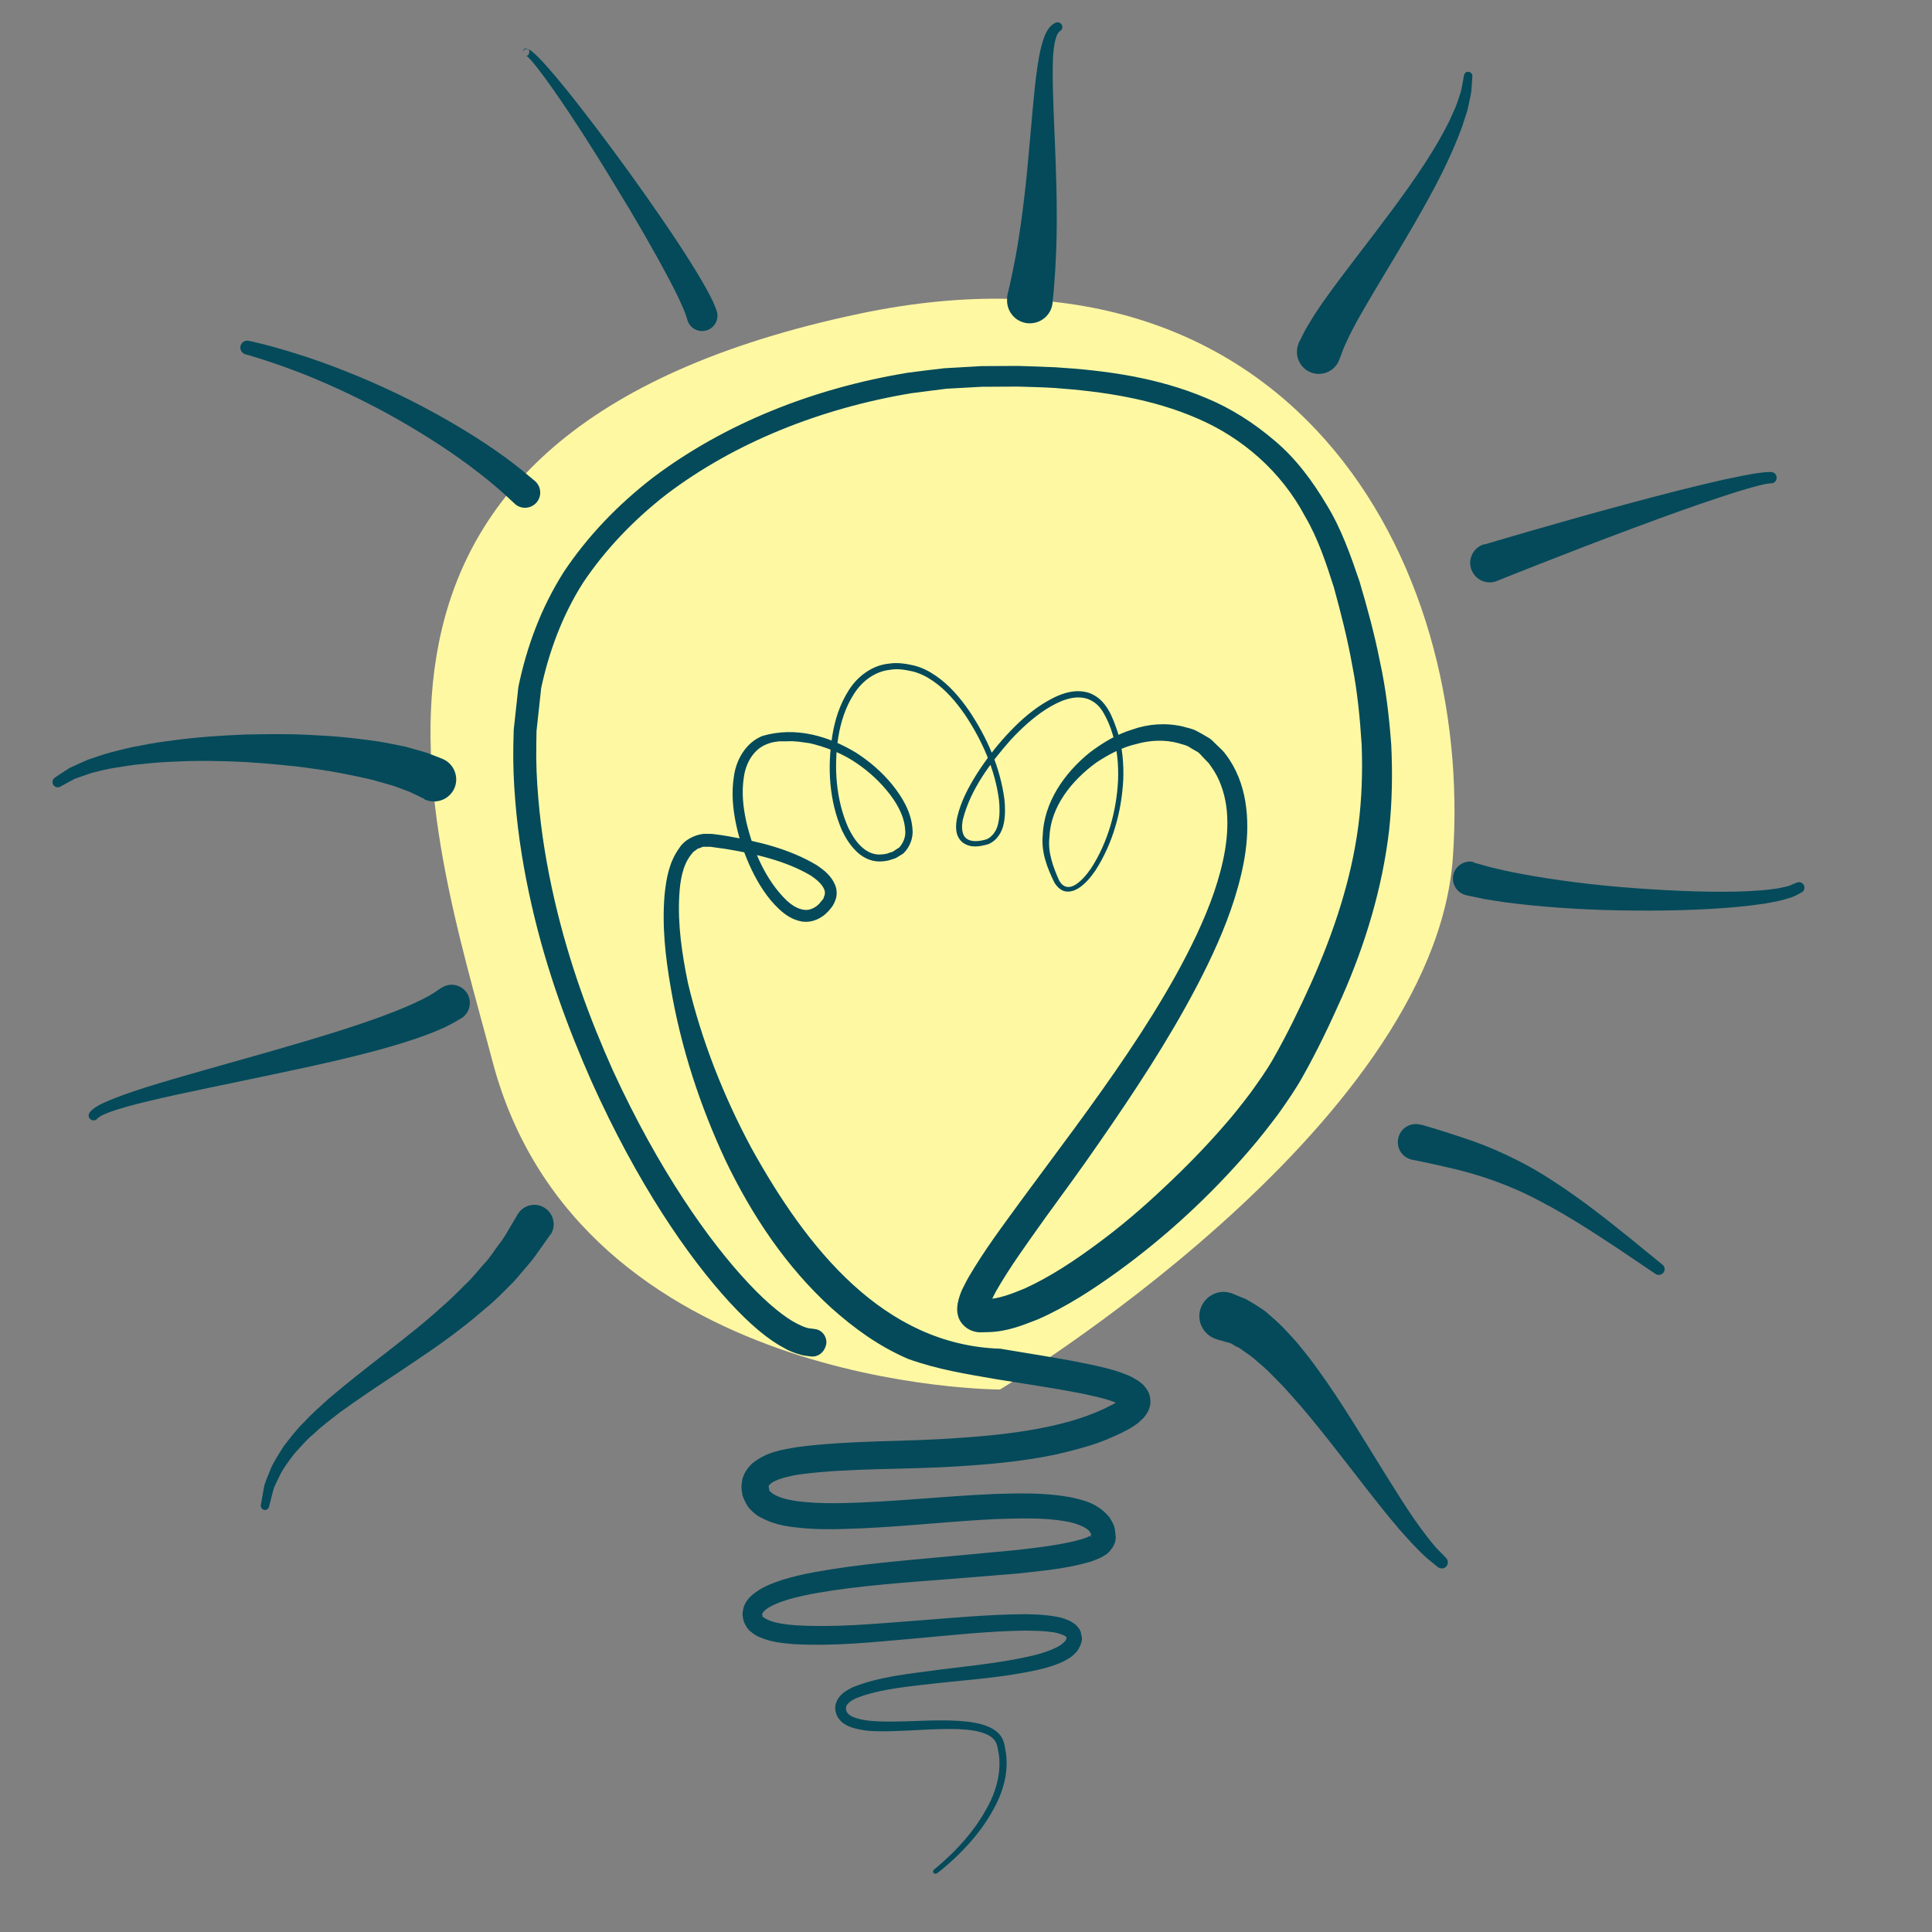
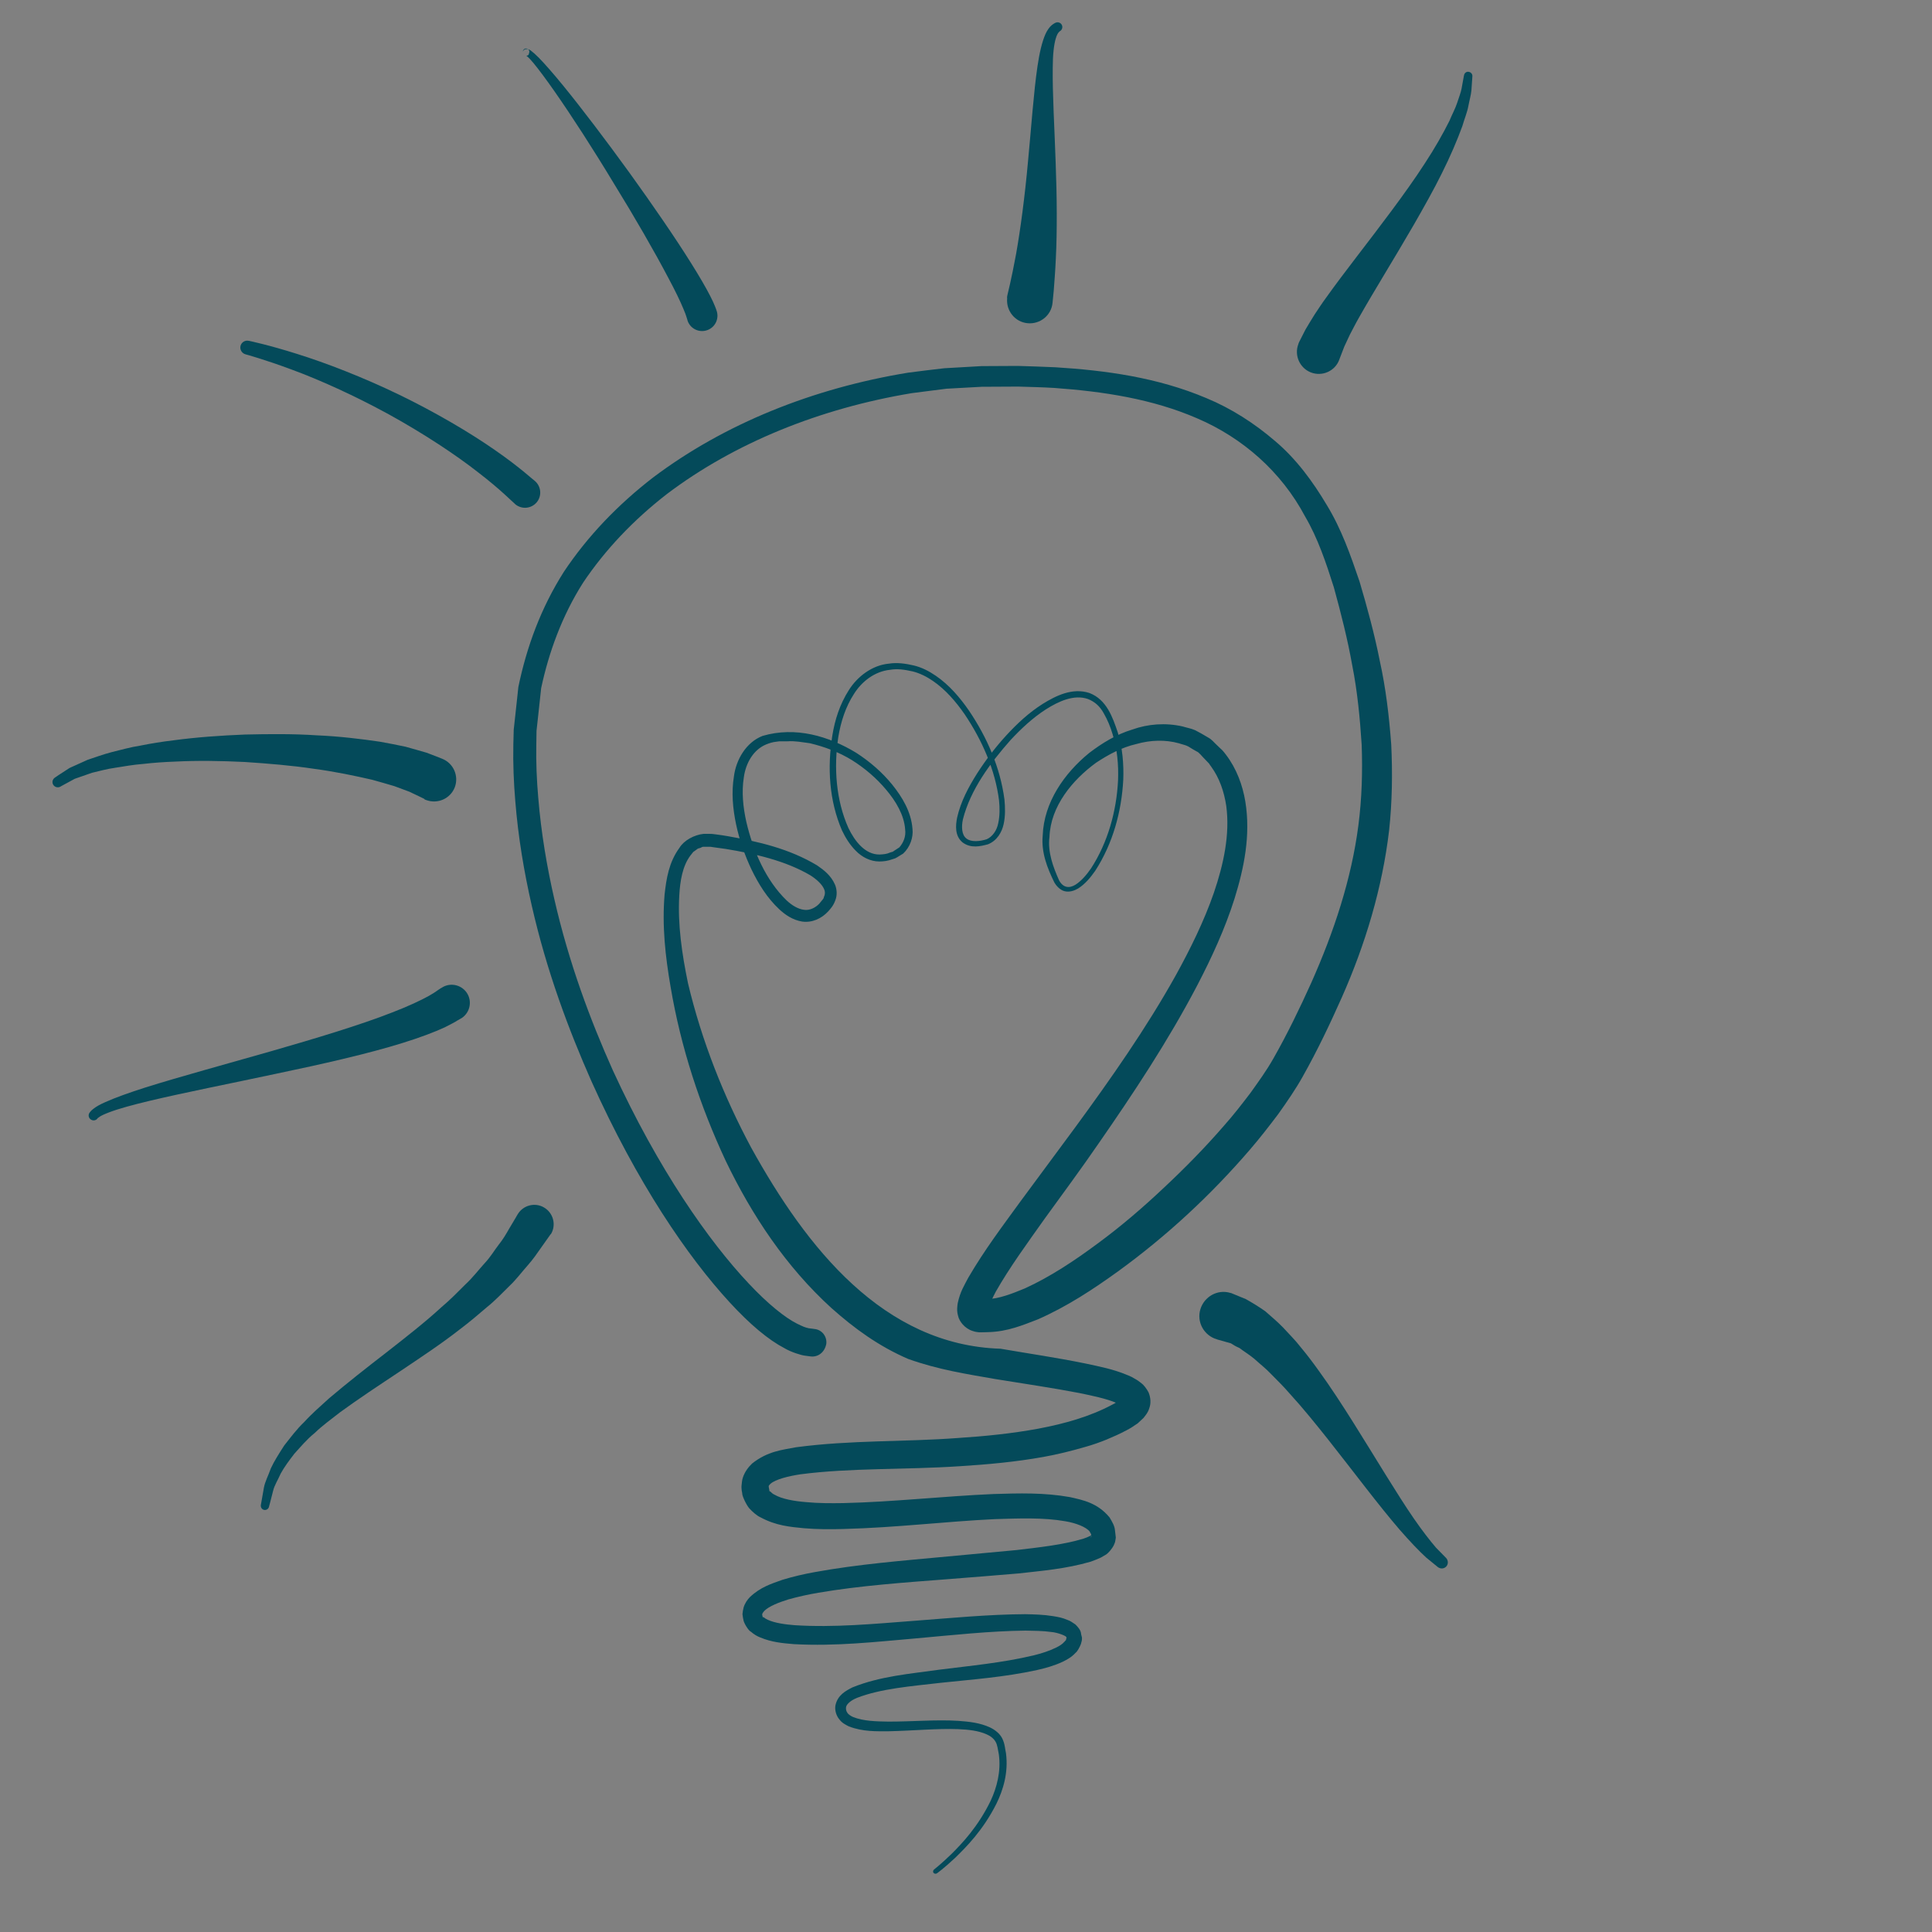
<svg xmlns="http://www.w3.org/2000/svg" version="1.1" x="0px" y="0px" viewBox="0 0 100 100" style="enable-background:new 0 0 100 100;" xml:space="preserve">
  <rect x="0" y="0" width="100" height="100" fill="#808080" stroke="none" />
  <style type="text/css">
	.st0{fill:#FFF8A3;}
	.st1{fill:#044A5A;}
</style>
  <g id="Ebene_3">
-     <path class="st0" d="M51.76,71.92c0,0-21.79,0.01-26.27-16.99c-3.27-12.41-10.46-32.51,19.03-38.7   C66.76,11.57,76.3,28.98,75.2,44.39C74.19,58.48,51.76,71.92,51.76,71.92z" />
-   </g>
+     </g>
  <g id="Ebene_2">
    <g>
      <path class="st1" d="M41.97,70.21c0,0-0.1-0.01-0.3-0.04c-0.19-0.02-0.72-0.18-1.07-0.39c-0.81-0.42-1.78-1.22-2.85-2.39    c-2.14-2.33-4.76-6.13-7.14-11.43c-1.17-2.65-2.31-5.67-3.09-9.1c-0.39-1.71-0.7-3.52-0.85-5.41c-0.08-0.95-0.12-1.92-0.1-2.9    l0.02-0.78l0.08-0.73c0.05-0.49,0.11-0.98,0.16-1.48c0.43-2.08,1.17-4.1,2.36-5.97c1.22-1.83,2.79-3.47,4.62-4.88    c3.68-2.77,8.25-4.61,13.19-5.42c0.62-0.08,1.25-0.16,1.88-0.23c0.64-0.04,1.28-0.07,1.92-0.11c0.63,0,1.26-0.01,1.89-0.01    c0.64,0.02,1.29,0.04,1.94,0.07c2.58,0.16,5.27,0.52,7.82,1.6c1.28,0.53,2.48,1.3,3.55,2.22c1.09,0.92,1.95,2.09,2.68,3.32    c0.75,1.23,1.22,2.57,1.69,3.95c0.39,1.32,0.77,2.7,1.05,4.12c0.31,1.4,0.48,2.85,0.59,4.32c0.07,1.47,0.05,2.96-0.11,4.44    c-0.35,2.97-1.23,5.9-2.45,8.65c-0.62,1.39-1.25,2.72-2.02,4.09c-0.35,0.63-0.83,1.33-1.28,1.96c-0.47,0.62-0.94,1.23-1.45,1.82    c-2.02,2.35-4.3,4.47-6.85,6.32c-1.28,0.92-2.61,1.8-4.13,2.47c-0.78,0.3-1.56,0.63-2.54,0.66l-0.37,0.01    c-0.11-0.01-0.02,0.02-0.28-0.02c-0.07-0.02-0.05,0-0.19-0.05c-0.41-0.13-0.69-0.5-0.75-0.78c-0.08-0.29-0.04-0.49-0.02-0.65    c0.13-0.62,0.35-0.94,0.55-1.33c0.84-1.44,1.78-2.68,2.71-3.96c0.93-1.26,1.87-2.53,2.81-3.8c1.86-2.54,3.68-5.13,5.22-7.89    c0.76-1.38,1.46-2.8,1.97-4.27c0.5-1.47,0.84-3.02,0.64-4.5c-0.11-0.73-0.35-1.44-0.78-2.03l-0.08-0.11    c-0.03-0.05,0.02,0.01-0.05-0.07l-0.21-0.22c-0.14-0.13-0.28-0.34-0.42-0.39c-0.14-0.08-0.28-0.16-0.42-0.25    c-0.14-0.08-0.33-0.11-0.5-0.17c-0.69-0.19-1.46-0.17-2.19,0.04c-0.75,0.17-1.44,0.54-2.09,0.97c-1.23,0.9-2.35,2.25-2.41,3.84    c-0.1,0.78,0.19,1.56,0.5,2.25c0.2,0.37,0.51,0.43,0.85,0.22c0.31-0.2,0.57-0.51,0.8-0.84c0.87-1.34,1.32-2.96,1.4-4.56    c0.03-0.8-0.04-1.61-0.28-2.38c-0.11-0.38-0.27-0.76-0.46-1.09c-0.21-0.38-0.47-0.6-0.82-0.74c-0.72-0.25-1.52,0.12-2.18,0.54    c-0.67,0.43-1.27,0.99-1.82,1.58c-1.06,1.2-2.08,2.57-2.47,4.11c-0.08,0.37-0.07,0.8,0.18,0.99c0.25,0.2,0.7,0.15,1.05,0.04    c0.3-0.13,0.53-0.46,0.6-0.84c0.08-0.37,0.08-0.78,0.04-1.17c-0.2-1.59-0.88-3.12-1.78-4.46c-0.46-0.66-0.99-1.28-1.65-1.73    c-0.32-0.22-0.68-0.4-1.05-0.49c-0.41-0.09-0.78-0.15-1.17-0.08c-0.77,0.08-1.45,0.59-1.86,1.25c-0.43,0.66-0.68,1.44-0.81,2.23    c-0.24,1.58-0.12,3.26,0.52,4.7c0.33,0.69,0.87,1.39,1.62,1.38c0.18-0.01,0.36-0.02,0.53-0.1l0.13-0.04    c-0.01,0.02,0.07-0.04,0.1-0.06l0.26-0.17c0.2-0.23,0.35-0.55,0.3-0.93c-0.05-0.74-0.48-1.46-0.98-2.05    c-0.5-0.6-1.11-1.12-1.78-1.54c-0.67-0.41-1.41-0.69-2.17-0.87c-0.39-0.05-0.77-0.13-1.16-0.1l-0.29,0l-0.13,0l-0.15,0.02    c-0.21,0.02-0.38,0.08-0.53,0.14c-0.66,0.27-1.06,0.96-1.16,1.71c-0.12,0.75-0.04,1.54,0.13,2.3c0.35,1.5,1.01,3.03,2.09,4.07    c0.27,0.25,0.58,0.44,0.89,0.48c0.29,0.05,0.6-0.11,0.79-0.31l0.19-0.23c0.07-0.08,0.04-0.13,0.08-0.18    c0.04-0.11,0.04-0.24-0.02-0.36c-0.11-0.25-0.39-0.5-0.7-0.7c-1.29-0.76-2.87-1.12-4.39-1.37c-0.19-0.03-0.39-0.05-0.58-0.08    c-0.08-0.01-0.24-0.04-0.24-0.03l-0.3,0c-0.12-0.01-0.14,0.05-0.2,0.06c-0.06,0.02-0.12,0.02-0.18,0.08l-0.18,0.13l-0.15,0.19    c-0.4,0.53-0.53,1.31-0.57,2.05c-0.09,1.51,0.14,3.05,0.45,4.55c0.71,2.99,1.85,5.86,3.27,8.51c2.87,5.19,6.84,10.22,12.91,10.41    c1.45,0.25,2.9,0.46,4.37,0.76c0.74,0.16,1.46,0.29,2.26,0.63c0.1,0.04,0.2,0.09,0.31,0.16c0.1,0.05,0.22,0.13,0.35,0.24    c0.11,0.07,0.27,0.28,0.37,0.47c0.11,0.27,0.13,0.56,0.04,0.81c-0.08,0.26-0.19,0.36-0.3,0.51c-0.1,0.09-0.2,0.19-0.3,0.28    c-0.19,0.13-0.38,0.26-0.56,0.35c-0.43,0.23-0.66,0.32-1.05,0.49c-0.37,0.15-0.74,0.28-1.1,0.38c-0.72,0.21-1.45,0.39-2.17,0.52    c-1.45,0.26-2.89,0.39-4.32,0.48c-2.83,0.19-5.67,0.08-8.26,0.42c-0.61,0.09-1.29,0.26-1.55,0.49c-0.1,0.11-0.11,0.09-0.07,0.27    l0.02,0.12c0.01,0.02,0.03,0,0.03,0c0.02-0.01-0.02-0.02,0.01,0.01c0.06,0.05,0.1,0.11,0.21,0.16c0.39,0.23,1.03,0.34,1.65,0.39    c0.63,0.06,1.27,0.06,1.92,0.05c2.6-0.06,5.2-0.36,7.79-0.47c1.3-0.04,2.59-0.08,3.94,0.16c0.66,0.15,1.42,0.29,2.05,1.05    c0.12,0.2,0.26,0.43,0.28,0.66l0.04,0.35c0.02,0.03-0.06,0.4-0.05,0.3c-0.02,0.05-0.01,0.05-0.05,0.13    c-0.08,0.17-0.27,0.39-0.38,0.47l-0.29,0.17c-0.18,0.08-0.35,0.15-0.52,0.21c-1.31,0.38-2.51,0.47-3.73,0.61    c-1.2,0.1-2.4,0.2-3.57,0.29c-2.34,0.18-4.64,0.34-6.8,0.71c-0.54,0.09-1.07,0.21-1.57,0.35c-0.48,0.15-0.99,0.35-1.23,0.59    c-0.05,0.06-0.08,0.1-0.1,0.14c0,0.02,0,0.03-0.02,0.05c-0.02-0.17,0.01,0.01,0.01,0l0.02,0.1c0.01,0.11,0.04,0.01,0.03,0.02    c-0.01-0.02-0.02,0,0.03,0.02c0.04,0.04,0.12,0.09,0.21,0.13c0.37,0.17,0.9,0.24,1.39,0.28c2.04,0.13,4.11-0.07,6.1-0.22    c1.99-0.15,3.92-0.34,5.83-0.35c0.48,0.01,0.95,0.02,1.44,0.1c0.25,0.04,0.49,0.08,0.76,0.2c0.13,0.04,0.27,0.14,0.4,0.23    c0.12,0.12,0.29,0.29,0.3,0.51L56,84.75c0.01,0.05-0.01,0.22-0.01,0.18l-0.04,0.16c-0.06,0.15-0.18,0.39-0.28,0.46    c-0.21,0.23-0.44,0.35-0.66,0.46c-0.45,0.21-0.89,0.33-1.33,0.43c-1.74,0.38-3.4,0.49-4.97,0.66c-1.56,0.18-3.11,0.3-4.35,0.78    c-0.3,0.12-0.55,0.32-0.57,0.49c-0.01,0.09,0,0.19,0.08,0.3c0.03,0.05,0.16,0.15,0.28,0.2c0.54,0.22,1.22,0.23,1.84,0.24    c1.26,0,2.47-0.11,3.6-0.04c0.57,0.04,1.13,0.1,1.65,0.34c0.25,0.12,0.51,0.31,0.64,0.58c0.14,0.29,0.14,0.54,0.19,0.76    c0.13,1.01-0.15,1.9-0.49,2.6c-0.71,1.41-1.58,2.26-2.15,2.82c-0.59,0.55-0.93,0.79-0.93,0.79c-0.06,0.04-0.13,0.03-0.18-0.02    c-0.04-0.05-0.03-0.13,0.03-0.18c0,0,0.32-0.24,0.89-0.79c0.55-0.55,1.38-1.41,2.04-2.77c0.31-0.67,0.54-1.51,0.42-2.39    c-0.05-0.24-0.07-0.48-0.16-0.64c-0.09-0.17-0.26-0.31-0.47-0.4c-0.42-0.19-0.95-0.25-1.49-0.27c-1.09-0.04-2.28,0.08-3.58,0.11    c-0.65,0-1.32,0.03-2.06-0.25c-0.19-0.1-0.36-0.17-0.53-0.41c-0.12-0.16-0.21-0.42-0.17-0.67c0.11-0.55,0.55-0.77,0.88-0.94    c1.43-0.58,2.95-0.7,4.52-0.92c1.57-0.2,3.23-0.35,4.87-0.74c0.4-0.1,0.81-0.23,1.15-0.4c0.17-0.08,0.34-0.19,0.42-0.29    c0.08-0.07,0.03-0.05,0.09-0.09l0.04-0.16c0.02-0.09,0,0.03-0.01,0.02c0,0-0.01-0.01-0.01-0.01c0.07-0.04-0.4-0.25-0.79-0.28    c-0.42-0.06-0.87-0.06-1.32-0.07c-1.83,0.02-3.76,0.23-5.75,0.41c-2,0.17-4.05,0.41-6.25,0.29c-0.56-0.05-1.12-0.09-1.74-0.35    c-0.15-0.06-0.31-0.15-0.47-0.29c-0.14-0.06-0.38-0.48-0.39-0.61l-0.02-0.1c-0.01-0.08,0,0.04-0.03-0.2    c0.01-0.12,0.03-0.24,0.06-0.35c0.06-0.21,0.2-0.41,0.33-0.54c0.55-0.52,1.12-0.69,1.68-0.89c0.56-0.17,1.12-0.3,1.68-0.4    c2.25-0.41,4.55-0.59,6.9-0.81c1.17-0.11,2.35-0.22,3.54-0.33c1.17-0.14,2.41-0.27,3.46-0.59c0.13-0.04,0.24-0.09,0.34-0.14    c0.04-0.02,0.07-0.05,0.11-0.07c0-0.01-0.08,0.07-0.06,0.14c0.01,0.02,0.02-0.06,0.03-0.08c0.03-0.18,0,0.12,0,0.07    c-0.01-0.04-0.02-0.07-0.02-0.11c0-0.08-0.06-0.11-0.08-0.18c-0.18-0.23-0.71-0.44-1.26-0.53c-1.13-0.2-2.39-0.15-3.65-0.11    c-2.53,0.12-5.11,0.44-7.82,0.51c-0.68,0.02-1.36,0.02-2.07-0.04c-0.71-0.07-1.43-0.13-2.23-0.56c-0.2-0.09-0.4-0.27-0.58-0.46    c-0.17-0.19-0.39-0.69-0.37-0.77l-0.02-0.12c0,0.06-0.03-0.21-0.02-0.27c0.02-0.15,0.02-0.3,0.07-0.44    c0.1-0.3,0.28-0.54,0.48-0.73c0.81-0.64,1.55-0.7,2.27-0.84c2.85-0.38,5.6-0.27,8.39-0.48c1.39-0.09,2.78-0.23,4.14-0.48    c1.37-0.26,2.67-0.62,3.85-1.25c0.15-0.07,0.25-0.15,0.36-0.23c0.03-0.03,0.06-0.06,0.1-0.09c-0.02,0,0.02-0.03-0.02,0.05    c-0.02,0.07-0.03,0.19,0.03,0.28c0,0.05,0.07,0.08,0.02,0.06c-0.01-0.01-0.04-0.04-0.1-0.07c-0.04-0.03-0.1-0.06-0.17-0.08    c-0.54-0.23-1.27-0.38-1.95-0.52c-1.4-0.27-2.86-0.48-4.33-0.72c-1.48-0.26-2.94-0.48-4.51-1.04c-1.53-0.66-2.79-1.58-3.98-2.64    c-2.34-2.13-4.11-4.79-5.47-7.62c-1.33-2.85-2.32-5.86-2.85-9c-0.27-1.56-0.45-3.16-0.31-4.79c0.09-0.81,0.22-1.66,0.77-2.41    c0.23-0.38,0.76-0.67,1.25-0.72l0.3,0c0.19,0,0.22,0.02,0.35,0.03c0.2,0.03,0.4,0.05,0.6,0.09c1.58,0.28,3.17,0.64,4.62,1.51    c0.35,0.24,0.72,0.52,0.93,1c0.1,0.24,0.12,0.54,0.02,0.8c-0.11,0.3-0.24,0.43-0.37,0.58c-0.35,0.38-0.84,0.6-1.35,0.53    c-0.49-0.08-0.88-0.35-1.19-0.64c-0.63-0.59-1.07-1.31-1.43-2.05c-0.35-0.74-0.63-1.53-0.8-2.34c-0.17-0.81-0.25-1.65-0.11-2.5    c0.11-0.83,0.61-1.74,1.48-2.08c1.71-0.5,3.42,0.01,4.84,0.87c0.7,0.45,1.34,1,1.87,1.65c0.52,0.65,0.98,1.4,1.05,2.29    c0.05,0.44-0.12,0.94-0.48,1.28l-0.26,0.16c-0.06,0.03-0.05,0.04-0.16,0.09l-0.16,0.05c-0.21,0.08-0.44,0.11-0.66,0.11    c-0.46,0-0.9-0.23-1.21-0.55c-0.31-0.31-0.54-0.68-0.72-1.06c-0.67-1.55-0.76-3.27-0.5-4.9c0.13-0.82,0.39-1.63,0.85-2.35    c0.44-0.71,1.21-1.3,2.08-1.38c0.42-0.07,0.88,0,1.27,0.09c0.43,0.1,0.81,0.3,1.16,0.54c0.7,0.48,1.25,1.13,1.72,1.81    c0.93,1.38,1.61,2.93,1.83,4.59c0.04,0.42,0.05,0.85-0.04,1.27c-0.09,0.42-0.34,0.86-0.81,1.05c-0.41,0.11-0.88,0.22-1.31-0.09    c-0.42-0.34-0.37-0.89-0.29-1.29c0.19-0.84,0.59-1.58,1.03-2.28c0.45-0.7,0.95-1.36,1.51-1.97c0.56-0.61,1.17-1.18,1.88-1.63    c0.69-0.43,1.55-0.86,2.43-0.57c0.89,0.34,1.2,1.26,1.46,2.02c0.25,0.8,0.32,1.65,0.29,2.47c-0.09,1.66-0.54,3.3-1.45,4.71    c-0.24,0.34-0.51,0.68-0.89,0.92c-0.19,0.11-0.44,0.2-0.69,0.14c-0.25-0.06-0.44-0.29-0.53-0.44c-0.38-0.77-0.69-1.57-0.61-2.44    c0.06-1.72,1.12-3.23,2.41-4.28c0.67-0.51,1.4-0.96,2.23-1.21c0.81-0.29,1.72-0.36,2.6-0.16c0.22,0.07,0.44,0.1,0.66,0.2    c0.21,0.11,0.43,0.23,0.64,0.36c0.23,0.12,0.32,0.27,0.48,0.41l0.22,0.21c0-0.01,0.12,0.12,0.15,0.16l0.1,0.13    c0.54,0.71,0.86,1.57,1,2.43c0.28,1.74-0.07,3.43-0.56,5.01c-0.5,1.58-1.19,3.07-1.94,4.51c-1.51,2.88-3.29,5.56-5.1,8.17    c-0.9,1.31-1.84,2.58-2.76,3.85c-0.9,1.27-1.84,2.55-2.56,3.82c-0.16,0.3-0.33,0.66-0.35,0.82c-0.01,0.03,0.01,0.04-0.02-0.07    c-0.03-0.08-0.14-0.31-0.38-0.36c-0.05-0.01,0.07,0.01,0.09,0.02c-0.17-0.03,0.02-0.01,0.01-0.02l0.22-0.01    c0.58-0.01,1.28-0.28,1.93-0.55c1.32-0.6,2.58-1.44,3.78-2.33c1.21-0.89,2.35-1.87,3.43-2.89c1.09-1.02,2.13-2.08,3.1-3.2    c0.49-0.55,0.94-1.13,1.38-1.71c0.42-0.59,0.81-1.12,1.19-1.79c0.7-1.23,1.36-2.59,1.95-3.9c1.18-2.65,2.08-5.37,2.44-8.15    c0.18-1.39,0.22-2.78,0.17-4.17c-0.09-1.38-0.22-2.76-0.49-4.12c-0.24-1.35-0.58-2.68-0.95-4.03c-0.4-1.26-0.83-2.55-1.49-3.67    c-1.23-2.32-3.24-4.07-5.57-5.07c-2.34-1.02-4.9-1.4-7.41-1.58c-0.63-0.04-1.25-0.05-1.87-0.07c-0.63,0-1.26,0.01-1.89,0.01    c-0.61,0.03-1.22,0.07-1.82,0.1c-0.6,0.08-1.21,0.15-1.8,0.23c-4.76,0.79-9.18,2.58-12.67,5.22c-1.73,1.34-3.2,2.89-4.34,4.59    c-1.1,1.73-1.78,3.63-2.17,5.46c-0.05,0.5-0.11,0.99-0.16,1.48l-0.08,0.73l-0.01,0.67c-0.02,0.95,0.02,1.88,0.1,2.79    c0.15,1.83,0.45,3.58,0.83,5.24c0.76,3.33,1.87,6.28,3.03,8.87c2.37,5.16,4.98,8.85,7.02,11.02c1.02,1.09,1.91,1.79,2.51,2.09    c0.35,0.17,0.4,0.19,0.61,0.24c0.2,0.02,0.3,0.04,0.3,0.04l0.01,0c0.37,0.04,0.64,0.38,0.6,0.76    C42.69,69.99,42.35,70.25,41.97,70.21L41.97,70.21z" />
    </g>
    <g>
-       <path class="st1" d="M76.84,28.18c0,0,3.64-1.09,7.32-2.08c1.84-0.5,3.69-0.97,5.09-1.28c0.7-0.15,1.29-0.27,1.71-0.33    c0.43-0.06,0.66-0.07,0.78-0.05c0.16,0.04,0.25,0.2,0.21,0.36c-0.04,0.16-0.2,0.25-0.36,0.21c0.12,0.01-0.13,0.01-0.51,0.11    c-0.39,0.1-0.96,0.26-1.63,0.48c-1.35,0.43-3.13,1.07-4.9,1.73c-3.55,1.32-7.07,2.74-7.07,2.74c-0.51,0.21-1.1-0.04-1.31-0.56    c-0.21-0.51,0.04-1.1,0.56-1.31c0.03-0.01,0.06-0.02,0.09-0.03L76.84,28.18z" />
-     </g>
+       </g>
    <g>
      <path class="st1" d="M67.25,17.69c0,0,0.12-0.23,0.32-0.63c0.13-0.22,0.29-0.49,0.48-0.79c0.18-0.27,0.38-0.58,0.61-0.89    c0.91-1.28,2.18-2.87,3.38-4.49c0.6-0.81,1.19-1.63,1.7-2.42c0.52-0.79,0.95-1.55,1.28-2.21c0.14-0.34,0.31-0.65,0.4-0.93    c0.09-0.28,0.19-0.53,0.23-0.74c0.08-0.42,0.12-0.66,0.12-0.66l0.01-0.04c0.02-0.12,0.14-0.2,0.25-0.17    c0.11,0.02,0.19,0.12,0.18,0.23c0,0-0.02,0.27-0.05,0.73c-0.02,0.23-0.1,0.5-0.16,0.82c-0.06,0.32-0.2,0.65-0.31,1.03    c-0.27,0.74-0.63,1.58-1.06,2.44c-0.43,0.87-0.94,1.77-1.45,2.66c-1.03,1.78-2.11,3.51-2.84,4.81c-0.19,0.33-0.33,0.62-0.47,0.88    c-0.11,0.24-0.21,0.45-0.29,0.62c-0.16,0.41-0.25,0.65-0.25,0.65l-0.01,0.03c-0.22,0.59-0.88,0.88-1.46,0.66s-0.88-0.88-0.66-1.46    C67.21,17.77,67.23,17.73,67.25,17.69z" />
    </g>
    <g>
      <path class="st1" d="M52.14,15.29c0,0,0.05-0.22,0.14-0.6c0.08-0.36,0.19-0.88,0.31-1.53c0.23-1.29,0.46-3.03,0.62-4.81    c0.17-1.77,0.29-3.56,0.49-4.92c0.1-0.68,0.23-1.25,0.41-1.66c0.09-0.2,0.21-0.37,0.32-0.46c0.12-0.1,0.2-0.13,0.2-0.13    c0.12-0.06,0.27-0.01,0.33,0.11s0.01,0.27-0.11,0.33c0.01,0.01-0.1,0.03-0.2,0.36c-0.1,0.32-0.16,0.86-0.16,1.52    c-0.02,1.31,0.09,3.1,0.15,4.89c0.07,1.8,0.08,3.62,0.01,4.99c-0.03,0.69-0.08,1.26-0.11,1.68c-0.04,0.39-0.06,0.61-0.06,0.61    c-0.06,0.65-0.64,1.12-1.29,1.06c-0.65-0.06-1.12-0.64-1.06-1.29C52.12,15.39,52.13,15.33,52.14,15.29z" />
    </g>
    <g>
      <path class="st1" d="M35.58,16.56c0,0-0.02-0.06-0.05-0.16c-0.02-0.07-0.08-0.24-0.16-0.42c-0.16-0.39-0.43-0.95-0.79-1.62    c-0.71-1.35-1.73-3.12-2.81-4.87C30.71,7.73,29.59,6,28.71,4.74c-0.44-0.63-0.82-1.14-1.1-1.48c-0.14-0.17-0.26-0.29-0.33-0.35    c-0.03-0.03-0.07-0.03,0-0.03c0.08-0.02,0.1-0.08,0.09-0.08l0.02-0.07c0.03-0.09-0.02-0.18-0.11-0.21    c-0.09-0.03-0.18,0.02-0.21,0.11c0,0.01-0.01,0.03-0.01,0.04c0,0.01,0.03-0.11,0.17-0.13c0.13-0.01,0.18,0.04,0.25,0.08    C27.6,2.71,27.73,2.83,27.9,3c0.32,0.33,0.75,0.82,1.24,1.42c0.98,1.2,2.23,2.85,3.44,4.52c1.21,1.68,2.38,3.38,3.21,4.71    c0.42,0.67,0.75,1.24,0.97,1.67c0.11,0.22,0.19,0.38,0.25,0.54c0.05,0.12,0.07,0.19,0.07,0.19c0.16,0.41-0.04,0.87-0.45,1.03    s-0.87-0.04-1.03-0.45c-0.01-0.02-0.01-0.04-0.02-0.06L35.58,16.56z" />
    </g>
    <g>
      <path class="st1" d="M26.64,26.07c0,0-0.19-0.17-0.52-0.48c-0.33-0.3-0.77-0.68-1.37-1.14c-1.17-0.92-2.86-2.03-4.62-3    c-1.77-0.97-3.61-1.8-5.03-2.32c-1.42-0.53-2.39-0.79-2.39-0.79c-0.19-0.05-0.31-0.25-0.26-0.44c0.05-0.19,0.24-0.3,0.42-0.26    l0.01,0c0,0,1.02,0.21,2.5,0.68c1.48,0.46,3.42,1.21,5.28,2.11c1.86,0.9,3.66,1.96,4.95,2.86c0.64,0.44,1.19,0.87,1.53,1.15    c0.34,0.29,0.54,0.45,0.54,0.45c0.33,0.28,0.38,0.77,0.1,1.11c-0.28,0.33-0.77,0.38-1.11,0.1C26.66,26.09,26.65,26.08,26.64,26.07    z" />
    </g>
    <g>
      <path class="st1" d="M21.96,41.35c0,0-0.28-0.14-0.77-0.37c-0.22-0.08-0.48-0.18-0.78-0.29c-0.32-0.1-0.73-0.21-1.15-0.33    c-0.87-0.2-1.9-0.42-3.03-0.57c-1.13-0.17-2.35-0.27-3.57-0.35c-1.22-0.06-2.45-0.08-3.59-0.02c-0.57,0.02-1.13,0.06-1.65,0.12    c-0.53,0.04-1.01,0.13-1.46,0.2C5.51,39.8,5.12,39.92,4.76,40c-0.34,0.12-0.64,0.22-0.89,0.31c-0.45,0.24-0.7,0.38-0.7,0.38    l-0.05,0.03c-0.13,0.07-0.3,0.02-0.37-0.11c-0.07-0.12-0.03-0.28,0.09-0.36c0,0,0.27-0.19,0.76-0.5c0.26-0.12,0.57-0.26,0.93-0.42    c0.37-0.12,0.79-0.28,1.25-0.4c0.46-0.11,0.97-0.26,1.5-0.34c0.54-0.11,1.1-0.2,1.69-0.27c1.18-0.16,2.44-0.25,3.7-0.3    c1.26-0.03,2.53-0.04,3.72,0.04c1.19,0.05,2.31,0.19,3.27,0.33c0.49,0.09,0.92,0.17,1.33,0.26c0.42,0.12,0.79,0.22,1.09,0.31    c0.51,0.19,0.8,0.31,0.8,0.31c0.59,0.23,0.88,0.89,0.66,1.48c-0.23,0.59-0.89,0.88-1.48,0.66c-0.03-0.01-0.06-0.02-0.09-0.04    L21.96,41.35z" />
    </g>
    <g>
      <path class="st1" d="M23.85,52.72c0,0-0.07,0.04-0.19,0.11c-0.1,0.07-0.34,0.19-0.63,0.34c-0.54,0.25-1.28,0.53-2.18,0.81    c-1.79,0.56-4.18,1.1-6.57,1.6c-2.39,0.51-4.78,0.98-6.54,1.4c-0.88,0.21-1.61,0.41-2.08,0.59c-0.24,0.09-0.41,0.17-0.5,0.23    c-0.06,0.05-0.1,0.07-0.1,0.07c-0.07,0.12-0.23,0.16-0.35,0.08c-0.12-0.07-0.16-0.23-0.08-0.35c0,0.01,0.07-0.12,0.22-0.22    c0.14-0.11,0.34-0.22,0.59-0.33c0.51-0.23,1.23-0.49,2.11-0.77c1.75-0.55,4.11-1.19,6.45-1.86c2.33-0.67,4.66-1.37,6.31-2.02    c0.83-0.32,1.49-0.63,1.9-0.86c0.18-0.11,0.31-0.18,0.44-0.28c0.12-0.08,0.18-0.12,0.18-0.12l0.01,0c0.43-0.3,1.01-0.19,1.31,0.23    c0.3,0.43,0.19,1.01-0.23,1.31C23.88,52.7,23.86,52.71,23.85,52.72z" />
    </g>
    <g>
      <path class="st1" d="M28.46,63.94c0,0-0.18,0.26-0.51,0.72c-0.16,0.23-0.35,0.51-0.64,0.84c-0.28,0.31-0.58,0.72-0.94,1.06    c-0.36,0.35-0.73,0.75-1.18,1.11c-0.43,0.37-0.89,0.76-1.38,1.13c-0.97,0.76-2.05,1.47-3.12,2.19c-1.07,0.71-2.13,1.41-3.09,2.11    c-0.46,0.36-0.93,0.7-1.31,1.07c-0.42,0.34-0.74,0.73-1.05,1.07c-0.28,0.36-0.53,0.7-0.71,1.03c-0.15,0.34-0.33,0.62-0.39,0.88    c-0.13,0.52-0.21,0.81-0.21,0.81l-0.01,0.04c-0.03,0.11-0.15,0.18-0.26,0.15c-0.11-0.03-0.17-0.13-0.16-0.24    c0,0,0.06-0.33,0.16-0.91c0.05-0.29,0.22-0.61,0.36-1c0.17-0.37,0.42-0.76,0.69-1.18c0.31-0.39,0.63-0.83,1.04-1.22    c0.38-0.42,0.83-0.81,1.28-1.22c0.93-0.79,1.95-1.59,2.96-2.37c1.01-0.79,2.01-1.57,2.87-2.36c0.45-0.38,0.84-0.78,1.22-1.16    c0.39-0.36,0.69-0.76,1-1.1c0.32-0.34,0.51-0.68,0.73-0.96c0.21-0.26,0.39-0.56,0.53-0.81c0.29-0.48,0.45-0.76,0.45-0.76    c0.28-0.48,0.9-0.64,1.37-0.36c0.48,0.28,0.64,0.9,0.36,1.37C28.49,63.89,28.47,63.92,28.46,63.94z" />
    </g>
    <g>
      <path class="st1" d="M63.8,66.96c0,0,0.25,0.1,0.68,0.28c0.29,0.16,0.64,0.37,1.01,0.63c0.28,0.25,0.61,0.52,0.92,0.84    c0.29,0.32,0.64,0.66,0.93,1.04c0.31,0.37,0.62,0.78,0.92,1.2c0.61,0.84,1.2,1.75,1.78,2.67c1.15,1.83,2.24,3.67,3.14,4.98    c0.45,0.65,0.85,1.16,1.15,1.51c0.31,0.32,0.49,0.5,0.49,0.5l0.03,0.03c0.12,0.13,0.12,0.33,0,0.45c-0.12,0.12-0.3,0.12-0.43,0.02    c0,0-0.22-0.18-0.6-0.49c-0.36-0.33-0.84-0.83-1.38-1.45c-1.07-1.24-2.36-2.97-3.68-4.64c-0.66-0.83-1.33-1.66-1.99-2.38    c-0.32-0.37-0.65-0.7-0.96-1.01c-0.3-0.32-0.62-0.56-0.89-0.81c-0.28-0.23-0.55-0.39-0.77-0.56c-0.19-0.08-0.32-0.16-0.44-0.24    c-0.45-0.13-0.71-0.2-0.71-0.2l-0.02-0.01c-0.66-0.19-1.05-0.89-0.85-1.55s0.89-1.05,1.55-0.85    C63.71,66.92,63.75,66.94,63.8,66.96z" />
    </g>
    <g>
-       <path class="st1" d="M73.56,58.21c0,0,0.85,0.24,2.17,0.68c1.31,0.42,3.05,1.18,4.58,2.19c1.55,0.99,2.95,2.12,4,2.96    c1.04,0.85,1.74,1.42,1.74,1.42c0.13,0.1,0.15,0.29,0.04,0.42c-0.1,0.12-0.28,0.14-0.4,0.06c0,0-0.74-0.5-1.85-1.25    c-1.11-0.73-2.6-1.73-4.15-2.53c-1.54-0.83-3.16-1.36-4.43-1.66c-1.26-0.3-2.15-0.47-2.15-0.47c-0.51-0.09-0.84-0.58-0.74-1.09    c0.09-0.51,0.58-0.84,1.09-0.74c0.03,0,0.05,0.01,0.08,0.02L73.56,58.21z" />
-     </g>
+       </g>
    <g>
-       <path class="st1" d="M76.3,44.65c0,0,0.26,0.07,0.71,0.2c0.23,0.07,0.48,0.11,0.79,0.19c0.29,0.07,0.65,0.14,1.04,0.21    c1.55,0.29,3.65,0.57,5.77,0.72c2.12,0.16,4.25,0.23,5.83,0.16c0.39-0.03,0.76-0.04,1.07-0.08c0.32-0.04,0.59-0.07,0.8-0.13    c0.23-0.04,0.37-0.09,0.45-0.14c0.1-0.04,0.15-0.06,0.15-0.06l0.1-0.04c0.15-0.06,0.31,0.02,0.37,0.16    c0.05,0.14-0.01,0.29-0.13,0.35c0,0-0.07,0.04-0.2,0.11c-0.14,0.08-0.33,0.16-0.57,0.22c-0.24,0.08-0.53,0.14-0.86,0.2    c-0.33,0.07-0.7,0.1-1.11,0.16c-1.62,0.19-3.78,0.27-5.94,0.25c-2.16-0.01-4.32-0.15-5.95-0.34c-0.41-0.05-0.78-0.09-1.12-0.15    c-0.34-0.06-0.65-0.09-0.87-0.15c-0.46-0.09-0.72-0.15-0.72-0.15c-0.48-0.1-0.78-0.56-0.69-1.04c0.1-0.48,0.56-0.78,1.04-0.69    C76.25,44.64,76.28,44.65,76.3,44.65z" />
-     </g>
+       </g>
  </g>
</svg>